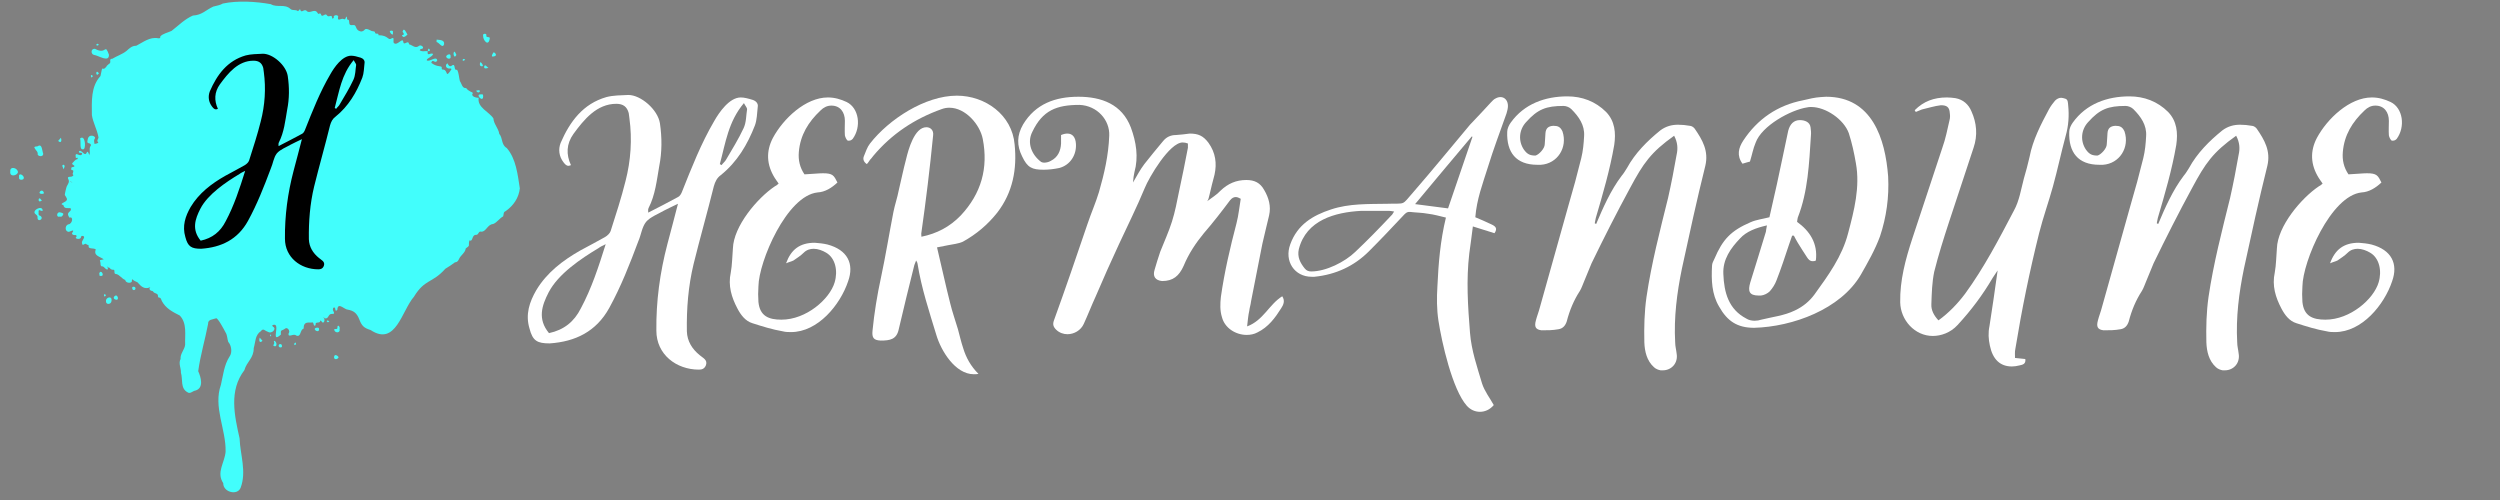
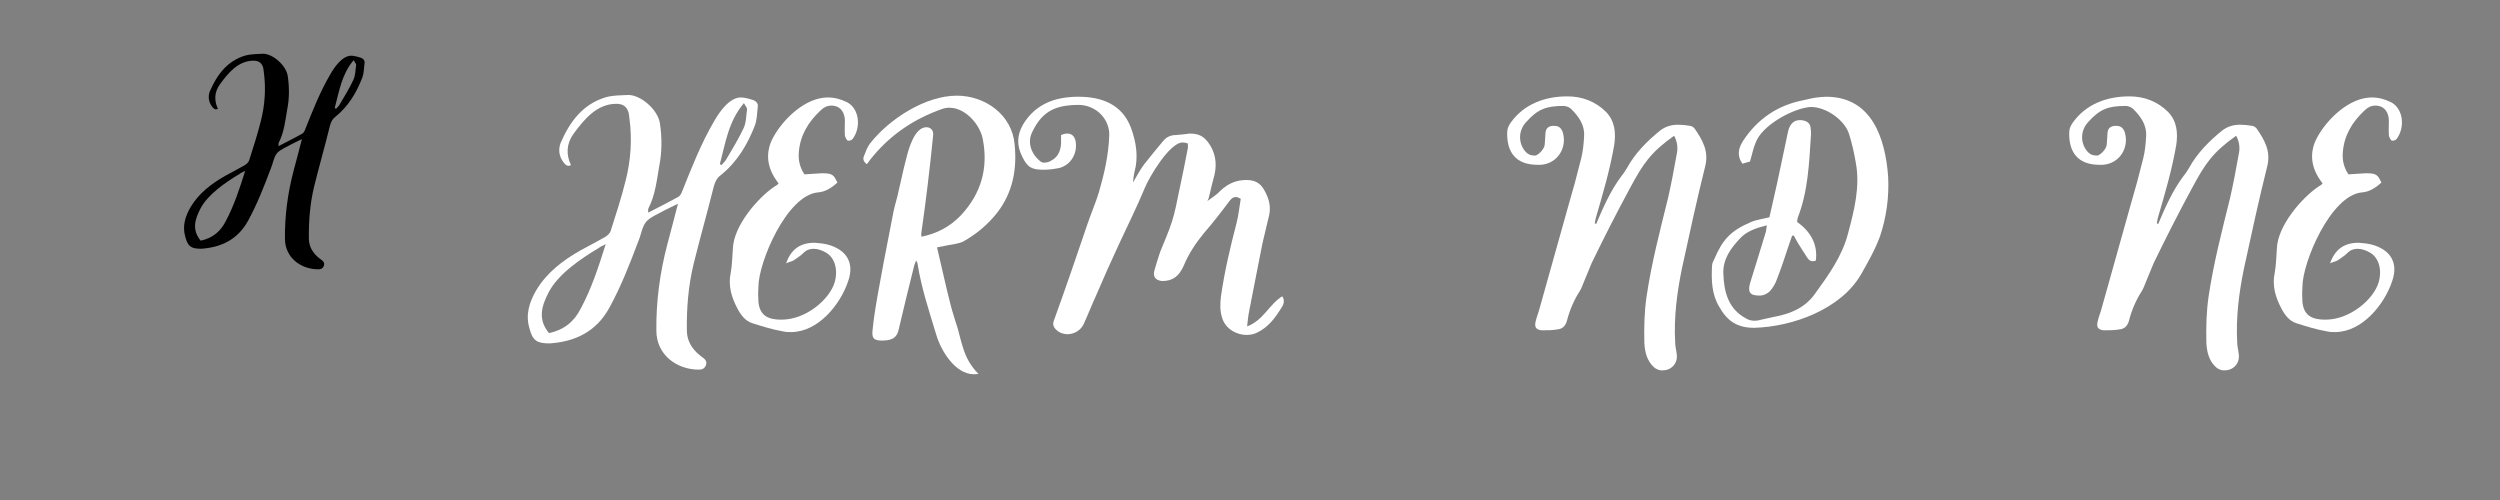
<svg xmlns="http://www.w3.org/2000/svg" width="350" zoomAndPan="magnify" viewBox="0 0 262.5 52.5" height="70" preserveAspectRatio="xMidYMid meet" version="1.0">
  <rect x="0" y="0" width="262.5" height="52.5" fill="#808080" stroke="none" />
  <defs>
    <g />
    <clipPath id="75038996d2">
-       <path d="M 1 0 L 54.582 0 L 54.582 52 L 1 52 Z M 1 0 " clip-rule="nonzero" />
-     </clipPath>
+       </clipPath>
  </defs>
  <g fill="#ffffff" fill-opacity="1">
    <g transform="translate(55.41, 36.17)">
      <g>
        <path d="M 23.633 -25.68 C 23.148 -25.828 22.738 -25.938 22.367 -25.938 C 21.176 -25.938 20.098 -24.375 19.574 -23.445 C 18.199 -21.102 17.195 -18.531 16.188 -16.004 C 16.113 -15.816 15.965 -15.555 15.777 -15.48 C 14.773 -14.922 13.73 -14.402 12.652 -13.844 C 12.652 -14.031 12.617 -14.18 12.691 -14.328 C 13.398 -15.703 13.547 -17.23 13.809 -18.719 C 14.105 -20.207 14.105 -21.695 13.883 -23.223 C 13.656 -24.672 11.871 -26.199 10.57 -26.199 C 9.789 -26.164 8.969 -26.164 8.262 -25.977 C 5.805 -25.27 4.43 -23.41 3.461 -21.176 C 3.199 -20.504 3.273 -19.762 3.758 -19.129 C 3.906 -18.941 4.055 -18.758 4.281 -18.758 C 4.355 -18.758 4.43 -18.793 4.539 -18.832 C 4.02 -19.949 4.055 -21.062 4.801 -22.105 C 5.918 -23.633 7.258 -25.27 9.305 -25.27 C 10.012 -25.27 10.422 -24.973 10.605 -24.301 C 10.645 -24.117 10.645 -23.93 10.68 -23.742 C 10.977 -21.547 10.828 -19.316 10.27 -17.156 C 9.824 -15.371 9.266 -13.656 8.707 -11.91 C 8.633 -11.684 8.375 -11.426 8.113 -11.277 C 7.258 -10.793 6.402 -10.348 5.508 -9.863 C 3.684 -8.82 2.008 -7.555 0.895 -5.695 C 0.188 -4.465 -0.262 -3.164 0.188 -1.676 C 0.52 -0.371 1.004 -0.113 2.309 -0.113 C 4.988 -0.297 7.184 -1.34 8.559 -3.832 C 9.789 -6.066 10.719 -8.449 11.609 -10.828 C 11.91 -11.5 11.984 -12.316 12.43 -12.875 C 12.875 -13.398 13.695 -13.695 14.328 -14.066 C 14.738 -14.289 15.184 -14.477 15.777 -14.773 C 15.371 -13.25 15.035 -11.871 14.664 -10.531 C 13.883 -7.555 13.473 -4.539 13.508 -1.453 C 13.508 1.043 15.594 2.641 17.977 2.641 C 18.273 2.641 18.57 2.566 18.719 2.16 C 18.906 1.602 18.383 1.414 18.051 1.117 C 17.27 0.484 16.746 -0.336 16.711 -1.379 C 16.672 -3.758 16.859 -6.141 17.418 -8.449 C 18.086 -11.164 18.867 -13.883 19.539 -16.598 C 19.688 -17.117 19.871 -17.492 20.281 -17.789 C 21.992 -19.164 23.074 -20.988 23.855 -23 C 24.078 -23.594 24.078 -24.301 24.152 -24.934 C 24.227 -25.305 23.965 -25.566 23.633 -25.68 Z M 2.234 -1.191 C 1.004 -2.68 1.488 -4.094 2.195 -5.469 C 3.199 -7.406 5.582 -9.008 7.441 -10.121 C 7.629 -10.27 7.891 -10.383 8.188 -10.531 C 7.441 -8.148 6.699 -5.879 5.582 -3.797 C 4.875 -2.383 3.797 -1.527 2.234 -1.191 Z M 22.664 -22.703 C 22.145 -21.586 21.473 -20.504 20.84 -19.426 C 20.73 -19.203 20.504 -19.055 20.355 -18.832 C 20.281 -18.867 20.246 -18.906 20.172 -18.941 C 20.766 -21.137 21.062 -23.41 22.703 -25.344 C 22.852 -25.047 23.035 -24.859 23.035 -24.711 C 22.926 -24.039 22.961 -23.332 22.664 -22.703 Z M 22.664 -22.703 " />
      </g>
    </g>
  </g>
  <g fill="#ffffff" fill-opacity="1">
    <g transform="translate(76.619, 36.17)">
      <g>
        <path d="M 12.094 -21.957 C 12.133 -21.77 12.242 -21.512 12.395 -21.398 C 12.617 -21.398 12.727 -21.398 12.914 -21.586 C 13.844 -22.852 13.582 -24.824 12.281 -25.457 C 11.648 -25.754 11.016 -25.938 10.309 -25.938 C 7.965 -25.938 5.621 -23.707 4.539 -21.695 C 3.797 -20.281 3.871 -18.867 4.727 -17.492 C 4.84 -17.305 4.988 -17.117 5.137 -16.895 C 4.988 -16.746 4.875 -16.672 4.727 -16.598 C 2.902 -15.371 0.41 -12.43 0.336 -10.086 C 0.262 -9.23 0.262 -8.375 0.113 -7.555 C -0.188 -6.176 0.188 -4.949 0.82 -3.758 C 1.152 -3.125 1.637 -2.457 2.383 -2.234 C 3.422 -1.898 4.504 -1.562 5.582 -1.379 C 5.879 -1.301 6.176 -1.301 6.438 -1.301 C 9.266 -1.301 11.609 -4.168 12.43 -6.625 C 13.102 -8.484 12.355 -9.938 10.27 -10.496 C 9.824 -10.605 9.379 -10.645 8.93 -10.68 C 7.367 -10.68 6.438 -9.973 5.918 -8.523 C 6.254 -8.672 6.477 -8.707 6.699 -8.82 C 7.07 -9.082 7.441 -9.305 7.777 -9.641 C 8.074 -9.938 8.449 -10.047 8.82 -10.047 C 9.266 -10.047 9.75 -9.863 10.121 -9.641 C 11.09 -9.082 11.387 -7.742 11.016 -6.512 C 10.496 -4.762 8.039 -2.605 5.434 -2.605 C 4.094 -2.605 3.164 -2.977 3.016 -4.465 C 2.977 -5.023 2.977 -5.547 3.016 -6.102 C 3.051 -8.707 5.992 -15.629 9.23 -15.965 C 10.012 -16.004 10.719 -16.449 11.312 -17.008 C 10.941 -17.75 10.828 -17.977 9.789 -17.977 C 9.34 -17.977 8.707 -17.902 7.852 -17.863 C 7.367 -18.57 7.184 -19.352 7.258 -20.207 C 7.406 -21.992 8.262 -23.371 9.527 -24.562 C 9.863 -24.898 10.234 -25.082 10.68 -25.082 C 11.609 -25.082 12.094 -24.375 12.094 -23.484 C 12.094 -22.961 12.059 -22.477 12.094 -21.957 Z M 12.094 -21.957 " />
      </g>
    </g>
  </g>
  <g fill="#ffffff" fill-opacity="1">
    <g transform="translate(90.646, 36.17)">
      <g>
-         <path d="M 9.824 -26.125 C 6.477 -26.125 2.68 -23.633 0.707 -21.102 C 0.41 -20.73 0.262 -20.246 0.074 -19.797 C -0.074 -19.465 0.039 -19.164 0.371 -18.941 C 0.52 -19.09 0.594 -19.238 0.707 -19.391 C 0.82 -19.5 0.93 -19.648 1.043 -19.797 C 2.977 -22.105 5.395 -23.707 8.223 -24.711 C 8.523 -24.824 8.781 -24.859 9.043 -24.859 C 10.719 -24.859 12.242 -23.109 12.543 -21.586 C 13.137 -18.531 12.395 -15.855 10.234 -13.547 C 9.082 -12.355 7.742 -11.648 6.102 -11.312 C 6.102 -11.5 6.066 -11.648 6.102 -11.762 C 6.586 -15.148 6.996 -18.531 7.332 -21.957 C 7.406 -22.516 7.035 -22.812 6.625 -22.812 C 5.359 -22.812 4.727 -20.43 4.504 -19.5 C 4.207 -18.383 3.98 -17.27 3.723 -16.188 C 3.574 -15.406 3.312 -14.664 3.164 -13.918 C 2.715 -11.609 2.344 -9.305 1.859 -7.035 C 1.453 -5.172 1.152 -3.312 0.969 -1.453 C 0.895 -0.707 1.078 -0.445 1.824 -0.41 C 2.793 -0.41 3.5 -0.52 3.723 -1.602 C 4.242 -3.832 4.801 -6.102 5.359 -8.336 C 5.395 -8.449 5.469 -8.598 5.547 -8.82 C 5.656 -8.633 5.695 -8.559 5.695 -8.484 C 6.102 -5.918 6.922 -3.461 7.668 -1.004 C 8.148 0.633 9.641 3.125 11.609 3.125 C 11.762 3.125 11.91 3.125 12.094 3.09 C 11.277 2.27 10.793 1.379 10.496 0.41 C 10.27 -0.262 10.121 -0.93 9.938 -1.602 C 9.676 -2.492 9.34 -3.422 9.117 -4.355 C 8.633 -6.254 8.223 -8.188 7.742 -10.195 C 8.113 -10.27 8.484 -10.348 8.895 -10.422 C 9.414 -10.531 9.973 -10.57 10.457 -10.793 C 11.871 -11.574 13.062 -12.578 14.066 -13.844 C 15.703 -15.965 16.152 -18.422 15.891 -20.988 C 15.629 -24.117 12.801 -26.125 9.824 -26.125 Z M 9.824 -26.125 " />
+         <path d="M 9.824 -26.125 C 6.477 -26.125 2.68 -23.633 0.707 -21.102 C 0.41 -20.73 0.262 -20.246 0.074 -19.797 C -0.074 -19.465 0.039 -19.164 0.371 -18.941 C 0.52 -19.09 0.594 -19.238 0.707 -19.391 C 0.82 -19.5 0.93 -19.648 1.043 -19.797 C 2.977 -22.105 5.395 -23.707 8.223 -24.711 C 8.523 -24.824 8.781 -24.859 9.043 -24.859 C 10.719 -24.859 12.242 -23.109 12.543 -21.586 C 13.137 -18.531 12.395 -15.855 10.234 -13.547 C 9.082 -12.355 7.742 -11.648 6.102 -11.312 C 6.102 -11.5 6.066 -11.648 6.102 -11.762 C 6.586 -15.148 6.996 -18.531 7.332 -21.957 C 7.406 -22.516 7.035 -22.812 6.625 -22.812 C 5.359 -22.812 4.727 -20.43 4.504 -19.5 C 4.207 -18.383 3.98 -17.27 3.723 -16.188 C 3.574 -15.406 3.312 -14.664 3.164 -13.918 C 1.453 -5.172 1.152 -3.312 0.969 -1.453 C 0.895 -0.707 1.078 -0.445 1.824 -0.41 C 2.793 -0.41 3.5 -0.52 3.723 -1.602 C 4.242 -3.832 4.801 -6.102 5.359 -8.336 C 5.395 -8.449 5.469 -8.598 5.547 -8.82 C 5.656 -8.633 5.695 -8.559 5.695 -8.484 C 6.102 -5.918 6.922 -3.461 7.668 -1.004 C 8.148 0.633 9.641 3.125 11.609 3.125 C 11.762 3.125 11.91 3.125 12.094 3.09 C 11.277 2.27 10.793 1.379 10.496 0.41 C 10.27 -0.262 10.121 -0.93 9.938 -1.602 C 9.676 -2.492 9.34 -3.422 9.117 -4.355 C 8.633 -6.254 8.223 -8.188 7.742 -10.195 C 8.113 -10.27 8.484 -10.348 8.895 -10.422 C 9.414 -10.531 9.973 -10.57 10.457 -10.793 C 11.871 -11.574 13.062 -12.578 14.066 -13.844 C 15.703 -15.965 16.152 -18.422 15.891 -20.988 C 15.629 -24.117 12.801 -26.125 9.824 -26.125 Z M 9.824 -26.125 " />
      </g>
    </g>
  </g>
  <g fill="#ffffff" fill-opacity="1">
    <g transform="translate(106.907, 36.17)">
      <g>
        <path d="M 24.039 -1.898 C 24.117 -2.531 24.152 -3.051 24.266 -3.535 C 24.301 -3.871 24.414 -4.168 24.449 -4.504 C 24.859 -6.512 25.23 -8.559 25.641 -10.57 C 25.863 -11.574 26.125 -12.578 26.348 -13.547 C 26.57 -14.516 26.312 -15.406 25.828 -16.227 C 25.418 -16.969 24.824 -17.27 23.965 -17.27 C 22.887 -17.27 22.031 -16.895 21.25 -16.152 C 20.84 -15.703 20.32 -15.406 19.836 -15.035 C 19.984 -15.184 20.023 -15.445 20.098 -15.742 C 20.246 -16.41 20.43 -17.117 20.617 -17.824 C 20.879 -19.016 20.73 -20.133 19.984 -21.176 C 19.426 -21.918 18.906 -22.145 18.012 -22.145 C 17.527 -22.07 17.043 -22.031 16.562 -21.992 C 16.004 -21.992 15.555 -21.77 15.223 -21.363 C 14.551 -20.543 13.883 -19.762 13.25 -18.941 C 12.801 -18.348 12.469 -17.715 12.059 -17.008 C 12.094 -17.453 12.133 -17.789 12.207 -18.086 C 12.652 -19.688 12.395 -21.25 11.836 -22.777 C 10.902 -25.23 8.746 -26.012 6.328 -26.012 C 3.906 -26.012 1.824 -25.27 0.52 -23.109 C -0.148 -21.957 -0.148 -20.879 0.41 -19.762 C 0.969 -18.57 1.453 -18.348 2.68 -18.348 C 3.238 -18.348 3.797 -18.422 4.316 -18.531 C 5.469 -18.832 6.141 -19.91 6.066 -21.062 C 6.027 -21.77 5.695 -22.145 5.172 -22.145 C 4.988 -22.145 4.762 -22.105 4.504 -21.992 C 4.504 -21.695 4.504 -21.398 4.504 -21.102 C 4.465 -20.32 4.168 -19.648 3.422 -19.277 C 3.238 -19.164 2.977 -19.09 2.715 -19.09 C 2.605 -19.09 2.492 -19.129 2.418 -19.164 C 1.414 -19.91 0.895 -21.176 1.488 -22.328 C 2.566 -24.598 4.055 -25.156 6.438 -25.156 C 8.301 -25.082 9.641 -23.559 9.562 -21.918 C 9.488 -19.871 9.043 -17.938 8.484 -16.004 C 8.148 -14.887 7.668 -13.809 7.293 -12.691 C 6.141 -9.305 4.988 -5.918 3.758 -2.531 C 3.609 -2.121 3.684 -1.859 3.98 -1.562 C 4.316 -1.227 4.762 -1.078 5.172 -1.078 C 5.879 -1.078 6.586 -1.488 6.887 -2.16 C 7.332 -3.125 7.703 -4.094 8.148 -5.062 C 8.93 -6.887 9.75 -8.746 10.605 -10.57 C 11.5 -12.504 12.469 -14.438 13.285 -16.41 C 13.73 -17.527 15.891 -21.211 17.27 -21.211 C 17.453 -21.211 17.641 -21.176 17.824 -21.102 C 17.824 -20.953 17.824 -20.766 17.824 -20.656 C 17.527 -19.129 17.23 -17.602 16.895 -16.078 C 16.672 -14.996 16.484 -13.957 16.152 -12.914 C 15.816 -11.836 15.332 -10.793 14.922 -9.75 C 14.699 -9.117 14.516 -8.484 14.328 -7.852 C 14.105 -7.145 14.402 -6.734 15.109 -6.66 C 16.262 -6.66 16.895 -7.184 17.379 -8.262 C 17.902 -9.527 18.645 -10.645 19.5 -11.684 C 20.469 -12.801 21.363 -13.957 22.254 -15.148 C 22.441 -15.371 22.625 -15.48 22.852 -15.48 C 23 -15.48 23.184 -15.406 23.371 -15.297 C 23.223 -14.438 23.148 -13.582 22.926 -12.727 C 22.254 -10.16 21.66 -7.629 21.285 -4.988 C 21.211 -4.281 21.176 -3.574 21.398 -2.867 C 21.695 -1.711 22.852 -1.004 24.004 -1.004 C 24.375 -1.004 24.785 -1.078 25.121 -1.266 C 26.273 -1.824 26.98 -2.793 27.613 -3.797 C 27.836 -4.133 28.059 -4.578 27.727 -5.062 C 26.348 -4.207 25.754 -2.531 24.039 -1.898 Z M 24.039 -1.898 " />
      </g>
    </g>
  </g>
  <g fill="#ffffff" fill-opacity="1">
    <g transform="translate(135.26, 36.17)">
      <g>
-         <path d="M 21.324 -12.617 C 20.766 -12.875 20.207 -13.137 19.648 -13.359 C 19.797 -15.258 20.43 -16.895 20.953 -18.57 C 21.547 -20.504 22.254 -22.367 22.926 -24.266 C 23 -24.523 23.074 -24.785 23.074 -25.047 C 23.074 -25.605 22.738 -25.977 22.293 -25.977 C 22.145 -25.977 21.957 -25.938 21.77 -25.828 C 21.586 -25.754 21.438 -25.566 21.285 -25.418 C 20.953 -25.082 20.656 -24.711 20.32 -24.375 C 19.91 -23.93 19.5 -23.52 19.09 -23.074 C 17.117 -20.73 15.184 -18.348 13.176 -16.039 C 11.836 -14.516 12.43 -14.848 10.383 -14.773 C 8.41 -14.738 6.402 -14.812 4.504 -14.18 C 2.566 -13.547 0.969 -12.578 0.223 -10.531 C -0.445 -8.746 0.668 -7.109 2.457 -7.109 C 2.566 -7.109 2.641 -7.109 2.754 -7.109 C 4.988 -7.332 6.922 -8.223 8.484 -9.789 C 9.715 -11.016 10.867 -12.242 12.059 -13.508 C 12.242 -13.695 12.43 -13.957 12.801 -13.918 C 13.398 -13.844 14.066 -13.844 14.664 -13.73 C 15.297 -13.656 15.93 -13.473 16.562 -13.324 C 15.965 -10.867 15.777 -8.484 15.668 -6.102 C 15.594 -4.914 15.594 -3.684 15.777 -2.492 C 16.113 -0.297 17.23 4.727 18.758 6.438 C 19.129 6.848 19.613 7.07 20.133 7.07 C 20.656 7.07 21.176 6.848 21.586 6.363 C 21.176 5.621 20.617 4.914 20.355 4.094 C 19.836 2.344 19.238 0.633 19.09 -1.227 C 18.867 -4.02 18.684 -6.773 19.016 -9.562 C 19.129 -10.457 19.277 -11.387 19.391 -12.395 C 20.207 -12.133 20.914 -11.91 21.66 -11.684 C 22.031 -12.207 21.734 -12.43 21.324 -12.617 Z M 10.828 -13.547 C 9.602 -12.242 8.336 -10.941 7.035 -9.715 C 5.953 -8.672 3.98 -7.668 2.418 -7.668 C 2.16 -7.668 1.934 -7.742 1.75 -7.965 C 1.266 -8.559 0.93 -9.191 1.117 -10.012 C 1.898 -13.062 4.914 -13.883 7.668 -14.031 C 8.633 -14.031 9.641 -14.031 10.605 -14.031 C 10.754 -14.031 10.902 -13.992 11.129 -13.957 C 10.977 -13.77 10.941 -13.621 10.828 -13.547 Z M 13.324 -14.738 C 15.332 -17.156 17.305 -19.5 19.277 -21.844 C 19.316 -21.809 19.316 -21.809 19.352 -21.809 C 18.496 -19.316 17.641 -16.82 16.785 -14.289 C 15.629 -14.438 14.516 -14.59 13.324 -14.738 Z M 13.324 -14.738 " />
-       </g>
+         </g>
    </g>
  </g>
  <g fill="#ffffff" fill-opacity="1">
    <g transform="translate(158.218, 36.17)">
      <g>
        <path d="M 20.84 -18.758 C 21.211 -20.32 20.543 -21.473 19.723 -22.664 C 19.613 -22.812 19.391 -22.961 19.203 -22.961 C 18.793 -23.035 18.383 -23.074 17.977 -23.074 C 17.344 -23.074 16.711 -22.926 16.113 -22.477 C 14.738 -21.363 13.473 -20.098 12.617 -18.531 C 12.43 -18.234 12.281 -17.977 12.059 -17.715 C 10.902 -16.188 10.121 -14.402 9.379 -12.652 C 9.34 -12.691 9.266 -12.691 9.23 -12.727 C 9.266 -12.914 9.305 -13.102 9.34 -13.285 C 10.086 -15.816 10.828 -18.348 11.277 -20.953 C 11.461 -22.219 11.352 -23.445 10.422 -24.414 C 9.305 -25.531 7.891 -26.051 6.363 -26.051 C 4.02 -26.051 1.824 -25.27 0.41 -23.297 C 0.223 -23.035 0.039 -22.664 0.039 -22.328 C -0.039 -20.172 0.969 -18.867 3.199 -18.867 C 3.312 -18.867 3.461 -18.867 3.574 -18.867 C 5.32 -18.98 6.402 -20.691 5.844 -22.367 C 5.621 -22.852 5.359 -22.961 4.875 -22.961 C 4.355 -22.926 4.094 -22.703 4.055 -22.18 C 4.02 -21.809 4.02 -21.398 3.98 -21.027 C 3.98 -20.578 3.387 -19.949 3.016 -19.836 C 2.457 -19.836 2.16 -19.949 1.785 -20.469 C 1.191 -21.363 1.266 -22.516 2.008 -23.332 C 3.238 -24.711 4.133 -25.047 5.953 -25.047 C 6.254 -25.047 6.586 -24.898 6.773 -24.711 C 7.555 -23.93 8.188 -23.035 8.113 -21.883 C 8.074 -21.102 8 -20.32 7.816 -19.574 C 7.406 -17.902 6.961 -16.262 6.477 -14.625 C 5.469 -11.055 4.465 -7.48 3.461 -3.871 C 3.348 -3.422 3.164 -2.977 3.051 -2.531 C 2.867 -1.859 3.016 -1.562 3.648 -1.488 C 4.281 -1.488 4.801 -1.488 5.434 -1.602 C 5.879 -1.676 6.141 -1.973 6.289 -2.418 C 6.586 -3.574 7.035 -4.652 7.668 -5.621 C 7.852 -5.918 7.965 -6.289 8.113 -6.625 C 8.375 -7.258 8.633 -7.891 8.895 -8.523 C 10.195 -11.203 11.535 -13.844 12.949 -16.449 C 14.328 -19.016 15.109 -20.172 17.566 -21.918 C 17.938 -21.211 17.977 -20.578 17.824 -19.91 C 17.566 -18.422 17.27 -16.895 16.934 -15.406 C 16.078 -11.945 15.184 -8.523 14.664 -4.988 C 14.438 -3.387 14.402 -1.824 14.438 -0.223 C 14.477 0.746 14.699 1.711 15.445 2.383 C 15.629 2.566 15.93 2.68 16.152 2.715 C 16.227 2.715 16.301 2.715 16.375 2.715 C 17.305 2.715 18.012 1.934 17.824 0.93 C 17.789 0.559 17.676 0.188 17.676 -0.223 C 17.527 -2.828 17.863 -5.434 18.383 -7.965 C 19.164 -11.574 19.949 -15.184 20.84 -18.758 Z M 20.84 -18.758 " />
      </g>
    </g>
  </g>
  <g fill="#ffffff" fill-opacity="1">
    <g transform="translate(179.724, 36.17)">
      <g>
        <path d="M 12.02 -26.012 C 11.836 -26.012 11.648 -25.977 11.461 -25.977 C 10.828 -25.938 10.234 -25.789 9.602 -25.641 C 6.922 -25.121 4.801 -23.668 3.312 -21.398 C 2.828 -20.656 2.605 -19.836 3.238 -18.98 C 3.574 -19.09 3.871 -19.164 4.02 -19.203 C 4.242 -19.91 4.355 -20.578 4.613 -21.176 C 5.246 -22.961 8.301 -24.637 10.047 -24.898 C 10.16 -24.934 10.309 -24.934 10.457 -24.934 C 11.984 -24.934 13.883 -23.633 14.402 -22.18 C 14.738 -21.137 14.961 -20.098 15.148 -19.016 C 15.594 -16.523 14.961 -14.066 14.328 -11.684 C 13.695 -9.23 12.242 -7.258 10.793 -5.246 C 10.27 -4.539 9.602 -3.98 8.746 -3.574 C 7.594 -3.016 6.402 -2.902 5.211 -2.605 C 4.988 -2.531 4.762 -2.492 4.504 -2.492 C 4.207 -2.492 3.871 -2.566 3.648 -2.715 C 1.785 -3.684 1.301 -5.434 1.227 -7.406 C 1.152 -8.93 2.008 -10.121 2.977 -11.129 C 3.648 -11.871 4.652 -12.242 5.805 -12.504 C 5.73 -12.168 5.73 -12.02 5.695 -11.836 C 5.137 -10.047 4.613 -8.262 4.055 -6.512 C 3.797 -5.621 3.906 -5.137 4.949 -5.137 C 5.023 -5.137 5.098 -5.137 5.172 -5.137 C 5.508 -5.172 5.879 -5.359 6.102 -5.582 C 6.402 -5.918 6.66 -6.328 6.809 -6.734 C 7.293 -7.965 7.703 -9.23 8.113 -10.457 C 8.223 -10.793 8.336 -11.09 8.449 -11.426 C 8.523 -11.426 8.598 -11.426 8.633 -11.426 C 8.781 -11.164 8.895 -10.902 9.043 -10.68 C 9.379 -10.16 9.676 -9.641 10.012 -9.156 C 10.16 -8.93 10.309 -8.746 10.605 -8.746 C 10.719 -8.746 10.828 -8.746 10.941 -8.82 C 11.164 -10.605 10.309 -11.91 8.969 -12.875 C 9.008 -13.102 9.008 -13.211 9.043 -13.324 C 10.121 -16.078 10.234 -19.016 10.422 -21.918 C 10.457 -22.219 10.422 -22.516 10.383 -22.812 C 10.309 -23.371 9.75 -23.559 9.266 -23.559 C 8.633 -23.559 8.223 -23.148 8.039 -22.441 C 7.629 -20.543 7.258 -18.684 6.848 -16.82 C 6.586 -15.629 6.328 -14.477 6.066 -13.359 C 5.359 -13.176 4.688 -13.102 4.094 -12.84 C 2.008 -11.945 1.152 -11.016 0.297 -9.008 C 0.188 -8.781 0.039 -8.523 0.039 -8.262 C -0.039 -6.773 0 -5.285 0.781 -3.98 C 1.637 -2.457 2.68 -1.75 4.465 -1.75 C 8.484 -1.859 13.547 -3.684 15.668 -7.332 C 16.41 -8.633 17.156 -9.938 17.676 -11.352 C 18.348 -13.359 18.645 -15.48 18.531 -17.641 C 18.234 -21.586 16.859 -26.012 12.02 -26.012 Z M 12.02 -26.012 " />
      </g>
    </g>
  </g>
  <g fill="#ffffff" fill-opacity="1">
    <g transform="translate(199.482, 36.17)">
      <g>
-         <path d="M 14.625 -11.684 C 15.035 -13.324 15.629 -14.961 16.078 -16.598 C 16.562 -18.348 16.934 -20.133 17.418 -21.918 C 17.715 -22.961 17.789 -24.039 17.676 -25.121 C 17.641 -25.418 17.676 -25.754 17.305 -25.828 C 17.195 -25.863 17.043 -25.902 16.934 -25.902 C 16.711 -25.902 16.484 -25.789 16.301 -25.605 C 16.078 -25.344 15.855 -25.047 15.668 -24.711 C 14.812 -23.109 13.957 -21.473 13.621 -19.688 C 13.434 -18.906 13.25 -18.16 13.023 -17.418 C 12.727 -16.301 12.543 -15.07 11.984 -14.066 C 10.422 -11.09 8.855 -8.074 6.848 -5.32 C 6.066 -4.281 5.137 -3.312 4.055 -2.531 C 3.574 -3.051 3.273 -3.609 3.312 -4.242 C 3.348 -5.395 3.387 -6.551 3.609 -7.629 C 4.055 -9.414 4.613 -11.164 5.172 -12.875 C 6.027 -15.48 6.887 -18.086 7.742 -20.656 C 8.188 -21.957 8.074 -23.258 7.516 -24.488 C 7.219 -25.195 6.66 -25.715 5.844 -25.863 C 5.547 -25.902 5.246 -25.938 4.949 -25.938 C 3.574 -25.938 2.492 -25.531 1.562 -24.598 C 1.602 -24.523 1.637 -24.488 1.676 -24.414 C 1.898 -24.488 2.086 -24.598 2.309 -24.672 C 2.977 -24.824 3.648 -25.047 4.316 -25.121 C 4.914 -25.121 5.211 -24.934 5.246 -24.301 C 5.285 -24.039 5.285 -23.781 5.211 -23.52 C 4.988 -22.551 4.801 -21.586 4.465 -20.656 C 3.422 -17.453 2.344 -14.289 1.301 -11.09 C 0.594 -8.93 0 -6.734 0.039 -4.43 C 0.074 -2.566 1.562 -0.895 3.461 -0.895 C 4.316 -0.895 5.32 -1.227 6.066 -2.047 C 7.48 -3.574 8.707 -5.211 9.75 -6.996 C 9.898 -7.219 10.047 -7.441 10.27 -7.777 C 9.973 -5.695 9.715 -3.797 9.414 -1.934 C 9.266 -1.227 9.305 -0.559 9.453 0.113 C 9.75 1.562 10.531 2.309 11.762 2.309 C 12.02 2.309 12.281 2.27 12.578 2.195 C 12.914 2.121 13.25 2.047 13.176 1.527 C 12.84 1.488 12.543 1.453 12.094 1.414 C 12.094 1.078 12.059 0.781 12.133 0.445 C 12.801 -3.648 13.621 -7.668 14.625 -11.684 Z M 14.625 -11.684 " />
-       </g>
+         </g>
    </g>
  </g>
  <g fill="#ffffff" fill-opacity="1">
    <g transform="translate(217.231, 36.17)">
      <g>
        <path d="M 20.84 -18.758 C 21.211 -20.32 20.543 -21.473 19.723 -22.664 C 19.613 -22.812 19.391 -22.961 19.203 -22.961 C 18.793 -23.035 18.383 -23.074 17.977 -23.074 C 17.344 -23.074 16.711 -22.926 16.113 -22.477 C 14.738 -21.363 13.473 -20.098 12.617 -18.531 C 12.43 -18.234 12.281 -17.977 12.059 -17.715 C 10.902 -16.188 10.121 -14.402 9.379 -12.652 C 9.34 -12.691 9.266 -12.691 9.23 -12.727 C 9.266 -12.914 9.305 -13.102 9.34 -13.285 C 10.086 -15.816 10.828 -18.348 11.277 -20.953 C 11.461 -22.219 11.352 -23.445 10.422 -24.414 C 9.305 -25.531 7.891 -26.051 6.363 -26.051 C 4.02 -26.051 1.824 -25.27 0.41 -23.297 C 0.223 -23.035 0.039 -22.664 0.039 -22.328 C -0.039 -20.172 0.969 -18.867 3.199 -18.867 C 3.312 -18.867 3.461 -18.867 3.574 -18.867 C 5.32 -18.98 6.402 -20.691 5.844 -22.367 C 5.621 -22.852 5.359 -22.961 4.875 -22.961 C 4.355 -22.926 4.094 -22.703 4.055 -22.18 C 4.02 -21.809 4.02 -21.398 3.98 -21.027 C 3.98 -20.578 3.387 -19.949 3.016 -19.836 C 2.457 -19.836 2.16 -19.949 1.785 -20.469 C 1.191 -21.363 1.266 -22.516 2.008 -23.332 C 3.238 -24.711 4.133 -25.047 5.953 -25.047 C 6.254 -25.047 6.586 -24.898 6.773 -24.711 C 7.555 -23.93 8.188 -23.035 8.113 -21.883 C 8.074 -21.102 8 -20.32 7.816 -19.574 C 7.406 -17.902 6.961 -16.262 6.477 -14.625 C 5.469 -11.055 4.465 -7.48 3.461 -3.871 C 3.348 -3.422 3.164 -2.977 3.051 -2.531 C 2.867 -1.859 3.016 -1.562 3.648 -1.488 C 4.281 -1.488 4.801 -1.488 5.434 -1.602 C 5.879 -1.676 6.141 -1.973 6.289 -2.418 C 6.586 -3.574 7.035 -4.652 7.668 -5.621 C 7.852 -5.918 7.965 -6.289 8.113 -6.625 C 8.375 -7.258 8.633 -7.891 8.895 -8.523 C 10.195 -11.203 11.535 -13.844 12.949 -16.449 C 14.328 -19.016 15.109 -20.172 17.566 -21.918 C 17.938 -21.211 17.977 -20.578 17.824 -19.91 C 17.566 -18.422 17.27 -16.895 16.934 -15.406 C 16.078 -11.945 15.184 -8.523 14.664 -4.988 C 14.438 -3.387 14.402 -1.824 14.438 -0.223 C 14.477 0.746 14.699 1.711 15.445 2.383 C 15.629 2.566 15.93 2.68 16.152 2.715 C 16.227 2.715 16.301 2.715 16.375 2.715 C 17.305 2.715 18.012 1.934 17.824 0.93 C 17.789 0.559 17.676 0.188 17.676 -0.223 C 17.527 -2.828 17.863 -5.434 18.383 -7.965 C 19.164 -11.574 19.949 -15.184 20.84 -18.758 Z M 20.84 -18.758 " />
      </g>
    </g>
  </g>
  <g fill="#ffffff" fill-opacity="1">
    <g transform="translate(238.738, 36.17)">
      <g>
        <path d="M 12.094 -21.957 C 12.133 -21.77 12.242 -21.512 12.395 -21.398 C 12.617 -21.398 12.727 -21.398 12.914 -21.586 C 13.844 -22.852 13.582 -24.824 12.281 -25.457 C 11.648 -25.754 11.016 -25.938 10.309 -25.938 C 7.965 -25.938 5.621 -23.707 4.539 -21.695 C 3.797 -20.281 3.871 -18.867 4.727 -17.492 C 4.84 -17.305 4.988 -17.117 5.137 -16.895 C 4.988 -16.746 4.875 -16.672 4.727 -16.598 C 2.902 -15.371 0.41 -12.43 0.336 -10.086 C 0.262 -9.23 0.262 -8.375 0.113 -7.555 C -0.188 -6.176 0.188 -4.949 0.82 -3.758 C 1.152 -3.125 1.637 -2.457 2.383 -2.234 C 3.422 -1.898 4.504 -1.562 5.582 -1.379 C 5.879 -1.301 6.176 -1.301 6.438 -1.301 C 9.266 -1.301 11.609 -4.168 12.43 -6.625 C 13.102 -8.484 12.355 -9.938 10.27 -10.496 C 9.824 -10.605 9.379 -10.645 8.93 -10.68 C 7.367 -10.68 6.438 -9.973 5.918 -8.523 C 6.254 -8.672 6.477 -8.707 6.699 -8.82 C 7.07 -9.082 7.441 -9.305 7.777 -9.641 C 8.074 -9.938 8.449 -10.047 8.82 -10.047 C 9.266 -10.047 9.75 -9.863 10.121 -9.641 C 11.09 -9.082 11.387 -7.742 11.016 -6.512 C 10.496 -4.762 8.039 -2.605 5.434 -2.605 C 4.094 -2.605 3.164 -2.977 3.016 -4.465 C 2.977 -5.023 2.977 -5.547 3.016 -6.102 C 3.051 -8.707 5.992 -15.629 9.23 -15.965 C 10.012 -16.004 10.719 -16.449 11.312 -17.008 C 10.941 -17.75 10.828 -17.977 9.789 -17.977 C 9.34 -17.977 8.707 -17.902 7.852 -17.863 C 7.367 -18.57 7.184 -19.352 7.258 -20.207 C 7.406 -21.992 8.262 -23.371 9.527 -24.562 C 9.863 -24.898 10.234 -25.082 10.68 -25.082 C 11.609 -25.082 12.094 -24.375 12.094 -23.484 C 12.094 -22.961 12.059 -22.477 12.094 -21.957 Z M 12.094 -21.957 " />
      </g>
    </g>
  </g>
  <g clip-path="url(#75038996d2)">
-     <path fill="#42fefc" d="M 44.91 5.367 C 44.832 6.012 45.191 5.469 45.48 5.668 C 45.359 6.012 44.832 6.09 44.801 6.32 C 45.059 6.586 45.812 5.801 45.914 6.344 C 45.68 6.785 45.445 6.078 45.281 6.598 C 45.98 7.141 46.449 6.809 46.383 7.164 C 46.359 7.297 46.449 7.309 46.562 7.309 C 47.074 7.387 46.719 8.316 47.398 7.285 C 47.387 7.121 47.219 7.219 47.117 7.195 C 46.785 7.141 46.727 6.809 46.984 6.645 C 47.074 6.832 47.219 7.098 47.473 6.863 C 47.887 6.633 47.586 7.453 47.988 7.32 C 48.188 7.641 48.176 8.105 48.289 8.516 C 48.488 8.793 48.531 9.301 48.945 9.246 C 49.047 9.434 49.414 9.645 49.59 9.703 C 49.613 9.711 49.648 9.777 49.648 9.789 C 49.391 10.121 50.027 10.289 50.262 10.266 C 50.082 11.297 51.375 11.738 51.809 12.438 C 51.844 13.035 52.344 13.469 52.422 14.055 C 52.812 14.5 52.609 15.199 53.211 15.543 C 54.191 16.672 54.359 18.344 54.582 19.785 C 54.473 20.773 53.914 21.602 53.078 22.18 C 52.824 22.246 52.902 22.609 52.824 22.723 C 52.434 22.934 52.188 23.363 51.785 23.52 C 51.172 23.562 51.051 24.34 50.539 24.328 C 50.227 24.23 50.281 24.648 50.004 24.66 C 49.492 24.641 49.703 25.426 49.289 25.238 C 49.133 25.824 49.434 25.727 48.902 26.09 C 48.844 26.547 48.398 26.777 48.211 27.164 C 48.121 27.363 48.043 27.531 47.773 27.543 C 47.465 27.766 47.117 28.02 46.762 28.219 C 45.379 29.77 44.602 29.281 43.465 31.156 C 42.184 32.617 41.559 36.406 38.918 34.656 C 38.203 34.434 37.98 34.203 37.727 33.539 C 37.469 32.883 37.156 32.641 36.555 32.52 C 36.199 32.539 35.543 31.73 35.43 32.406 C 35.465 32.539 35.34 32.684 35.219 32.574 C 35.25 32.418 35.105 32.129 34.973 32.375 C 34.84 32.66 35.375 32.996 34.828 32.961 C 34.418 32.961 34.539 33.559 34.059 33.414 C 34.039 33.348 34.039 33.305 33.961 33.348 C 34.203 33.527 34.004 34.148 33.746 33.727 C 33.625 33.594 33.625 33.672 33.602 33.781 C 33.457 33.957 33.059 33.746 33.145 34.137 C 32.812 34.402 33.066 33.715 32.668 33.871 C 32.133 33.836 31.875 33.902 31.887 34.5 C 31.465 34.625 31.641 35.465 31.086 35.223 C 30.852 34.969 30.195 35.531 30.305 35 C 30.527 34.758 30.148 34.27 29.914 34.523 C 29.547 34.777 29.457 34.566 29.492 35.133 C 28.289 36.219 29.637 33.672 28.578 34.156 C 28.609 34.215 28.645 34.312 28.68 34.312 C 29.078 34.523 28.523 35.102 28.145 34.844 C 27.797 34.746 27.652 34.414 27.398 34.766 C 26.762 35.188 26.84 35.91 26.641 36.551 C 26.648 37.625 25.914 37.949 25.66 38.867 C 24.02 41.016 24.621 43.633 25.156 46.027 C 25.215 47.734 25.914 49.527 25.258 51.234 C 24.902 52.066 23.418 51.668 23.441 50.734 C 22.684 49.594 23.598 48.586 23.688 47.422 C 23.742 45.074 22.371 42.734 23.195 40.406 C 23.43 39.41 23.52 38.336 24.109 37.426 C 24.41 37.016 24.301 36.262 23.965 35.898 C 23.855 35.586 23.875 35.188 23.676 34.891 C 23.574 34.691 22.828 33.27 22.672 33.426 C 22.328 33.559 21.824 33.516 21.848 34.016 C 21.535 35.664 21.035 37.316 20.812 38.977 C 21.09 39.578 21.438 40.742 20.523 41.008 C 20.242 41.039 19.988 41.383 19.719 41.207 C 18.906 40.785 19.219 39.855 18.996 39.133 C 19.027 38.668 18.707 38.16 18.961 37.691 C 18.906 37.129 19.387 36.73 19.441 36.188 C 19.398 35.156 19.664 33.949 18.875 33.129 C 18.125 32.75 17.414 32.387 17 31.621 C 16.922 31.477 16.922 31.234 16.656 31.242 C 16.633 31.242 16.59 31.164 16.59 31.121 C 16.613 30.723 16.199 30.891 16.055 30.578 C 15.832 30.512 15.652 30.5 15.711 30.18 C 15.719 30.145 15.699 30.168 15.676 30.18 C 15.699 30.203 15.711 30.215 15.73 30.234 C 15.766 30.203 15.82 30.113 15.711 30.18 C 15.207 30.391 14.84 30.102 14.551 29.77 C 14.418 29.547 14.172 29.582 13.992 29.402 C 13.871 29.27 13.848 29.348 13.848 29.469 C 13.902 29.805 13.168 29.746 13.156 29.402 C 12.777 29.262 12.566 28.852 12.199 28.773 C 11.91 28.785 12.086 28.43 11.965 28.328 C 11.496 28.352 11.598 28.039 11.34 28.086 C 11.32 28.02 11.32 27.973 11.242 28.02 C 11.34 28.074 11.332 28.184 11.309 28.297 C 11.008 28.316 10.973 27.93 10.66 27.965 C 10.641 27.965 10.574 27.875 10.562 27.82 C 10.562 27.164 10.25 27.398 10.895 27.23 C 10.473 26.922 9.793 26.855 10.059 26.191 C 9.859 26.012 9.281 26.18 9.301 25.859 C 9.348 25.668 9.156 25.734 9.102 25.668 C 8.934 25.414 8.668 25.957 8.613 25.547 C 8.523 25.27 8.945 25.016 8.801 24.816 C 8.711 24.773 8.535 24.695 8.5 24.918 C 8.465 25.137 8.043 25.125 7.941 24.973 C 8.121 24.793 8.055 24.641 7.785 24.684 C 7.598 24.66 7.496 24.539 7.609 24.406 C 7.887 24.02 7.363 24.305 7.254 24.34 C 6.797 24.371 6.785 23.664 7.176 23.555 C 7.621 23.52 7.73 22.676 7.297 22.855 C 6.816 22.191 7.621 22.289 7.41 21.859 C 7.117 21.824 6.73 21.969 6.652 21.523 C 6.184 21.449 6.762 21.238 6.863 21.16 C 7.195 20.938 6.953 20.738 6.805 20.473 C 6.785 20.418 6.973 19.609 7.02 19.543 C 7.164 19.285 7.34 19.074 7.152 18.777 C 7.051 18.5 7.352 18.59 7.52 18.543 C 7.598 18.488 7.809 18.457 7.621 18.277 C 7.875 17.559 7.41 18.125 7.484 17.648 C 7.52 17.457 7.832 17.613 7.809 17.414 C 7.754 17.324 7.441 17.238 7.641 17.082 C 7.797 16.949 7.887 16.75 8.121 16.715 C 8.145 16.715 8.156 16.617 8.164 16.57 C 8.098 16.57 8.031 16.57 7.965 16.594 C 7.809 15.719 8.367 16.582 8.621 16.184 C 8.656 15.918 8.234 16.172 8.289 15.895 C 8.543 15.617 8.844 16.438 9.07 16.086 C 9.215 15.73 9.301 16.094 9.371 16.273 C 9.535 15.961 9.293 15.617 9.523 15.309 C 9.613 15.188 9.457 15.066 9.379 15.055 C 9.047 15.008 9.203 14.766 9.215 14.621 C 9.324 13.957 10.215 14.32 9.926 14.59 C 9.836 14.73 9.895 14.953 9.926 15.121 C 10.059 15.066 10.25 15.086 10.328 14.953 C 10.051 14.754 10.418 14.543 10.328 14.367 C 10.184 13.57 9.77 12.883 9.648 12.094 C 9.637 10.676 9.523 9.09 10.551 7.984 C 10.816 6.578 10.672 7.617 11.164 7.008 C 11.184 6.898 11.34 6.82 11.43 6.719 C 11.785 6.566 11.34 6.168 11.797 6.168 C 12.242 5.891 12.824 5.711 13.281 5.348 C 13.57 5.09 13.859 4.793 14.305 4.805 C 15.031 4.438 15.719 3.852 16.602 4.016 C 16.758 4.039 16.855 4.016 16.836 3.816 C 17.102 3.527 17.648 3.418 18.016 3.242 C 18.75 2.676 19.387 2.012 20.254 1.633 C 21.203 1.59 21.613 1.047 22.395 0.691 C 22.738 0.594 23.086 0.559 23.398 0.371 C 24.988 0.039 26.863 0.16 28.434 0.438 C 29.09 0.836 29.902 0.371 30.504 0.945 C 30.719 1.145 31.051 0.969 31.273 1.168 C 31.328 1.211 31.52 0.848 31.52 1.004 C 31.664 1.48 31.941 0.836 32.223 1.168 C 32.523 1.469 33.012 0.879 33.312 1.312 C 33.402 1.457 33.438 1.512 33.582 1.402 C 33.59 1.391 33.691 1.445 33.691 1.48 C 33.816 1.965 34.148 1.258 34.34 1.633 C 34.57 1.898 34.871 1.379 34.883 1.957 C 34.941 1.934 35.051 1.898 35.051 1.879 C 34.93 1.488 35.629 1.535 35.496 1.812 C 35.418 2.332 35.875 1.832 36.109 2.012 C 36.309 2.09 36.266 1.824 36.387 1.734 C 36.488 1.879 36.355 2.09 36.621 2.09 C 36.723 2.375 36.555 2.699 37.035 2.633 C 37.547 2.555 37.191 3.184 37.926 3.309 C 38.438 3.262 38.137 2.797 38.93 3.207 C 39.074 3.328 39.363 3.23 39.375 3.406 C 39.398 3.672 39.809 3.387 39.73 3.695 C 40.832 3.695 40.711 4.316 41.125 4.027 C 41.504 3.816 41.18 4.473 41.402 4.547 C 41.746 4.805 42.293 3.859 42.348 4.414 C 42.418 4.848 42.883 4.105 42.949 4.648 C 43.32 4.738 43.598 5.137 44 4.812 C 44.188 4.648 44.645 5.004 44.301 5.137 C 44.176 5.102 44.133 5.191 44.066 5.27 C 44.309 5.469 44.645 5.336 44.91 5.367 Z M 7.43 19.109 C 7.453 19.109 7.465 19.109 7.484 19.109 C 7.465 19.043 7.465 19 7.387 19.043 C 7.41 19.066 7.418 19.086 7.598 19.176 C 7.574 19.152 7.562 19.133 7.543 19.109 C 7.52 19.133 7.508 19.145 7.484 19.164 C 7.543 19.219 7.633 19.23 7.43 19.109 Z M 9.871 5.766 C 10.328 5.812 11.465 6.621 11.441 5.746 C 10.973 4.461 11.219 5.812 9.973 5.125 C 9.516 5.082 9.516 5.691 9.871 5.766 Z M 3.941 15.363 C 3.633 15.398 3.496 15.398 3.719 15.684 C 3.832 15.852 4 15.961 3.953 16.207 C 3.977 16.406 4.512 16.527 4.543 16.16 C 4.41 15.84 4.445 15.02 3.941 15.363 Z M 4.477 22.145 C 4.512 21.48 3.352 22.047 3.676 22.434 C 3.789 22.543 3.965 22.621 3.941 22.832 C 3.91 23.398 4.691 22.988 4.242 22.668 C 4.043 22.621 4.031 22.5 4.055 22.355 C 4.012 21.824 4.223 22.191 4.477 22.145 Z M 1.883 18.066 C 1.859 17.625 1.023 17.391 1.078 18.012 C 0.992 18.645 1.848 18.445 1.883 18.066 Z M 8.824 15.652 C 9.047 15.32 8.891 14.113 8.41 14.543 C 8.535 14.941 8.277 15.863 8.824 15.652 Z M 51.074 3.672 C 51.062 3.461 50.641 3.539 50.727 3.738 C 50.695 4.203 51.273 4.938 51.418 4.082 C 51.531 3.762 50.949 4.039 51.074 3.672 Z M 45.848 4.16 C 45.848 4.25 45.824 4.414 45.848 4.414 C 46.113 4.461 46.473 5.156 46.629 4.637 C 46.695 4.172 46.16 4.203 45.848 4.16 Z M 11.129 31.586 C 11.074 32.02 11.633 31.996 11.699 31.652 C 11.844 30.988 11.105 31.211 11.129 31.586 Z M 35.43 34.367 C 35.441 34.48 35.418 34.547 35.285 34.547 C 35.207 34.547 35.062 34.512 35.098 34.656 C 35.195 35.012 35.777 34.969 35.652 34.547 C 35.754 34.312 35.43 34.004 35.43 34.367 Z M 2.449 18.809 C 2.707 18.488 1.895 17.98 2.004 18.602 C 1.938 18.898 2.281 18.934 2.449 18.809 Z M 6.66 22.469 C 6.605 22.344 6.395 22.324 6.273 22.289 C 5.938 22.258 5.883 22.879 6.281 22.742 C 6.516 22.801 6.582 22.645 6.66 22.469 Z M 42.281 3.273 C 42.215 3.406 42.641 3.629 42.203 3.695 C 42.328 4.07 42.617 3.785 42.785 3.629 C 42.648 3.43 42.438 2.844 42.281 3.273 Z M 50.727 10.176 C 50.727 10.035 50.762 9.855 50.527 9.91 C 49.812 9.836 50.707 10.789 50.727 10.176 Z M 46.852 5.965 C 46.918 6.211 47.406 6.266 47.309 5.91 C 47.363 5.512 46.805 5.777 46.852 5.965 Z M 35.551 37.516 C 35.508 37.371 35.152 37.129 35.086 37.426 C 34.996 37.805 35.453 37.781 35.551 37.516 Z M 12.133 31.031 C 11.844 31.176 11.875 31.465 12.289 31.477 C 12.5 31.367 12.312 30.957 12.133 31.031 Z M 51.863 5.492 C 51.797 5.469 51.574 5.867 51.676 5.934 C 52.164 5.945 52.176 5.68 51.863 5.492 Z M 28.766 35.785 C 28.766 35.82 28.746 35.875 28.766 35.898 C 28.934 36.086 28.434 36.375 28.945 36.352 C 29.125 36.23 28.988 35.785 28.766 35.785 Z M 4.621 20.297 C 4.477 19.609 3.73 20.418 4.477 20.352 C 4.488 20.352 4.555 20.328 4.621 20.297 Z M 33.504 34.625 C 33.504 34.5 33.504 34.391 33.312 34.402 C 32.656 34.457 33.414 35.043 33.504 34.625 Z M 10.562 28.973 C 11.062 29.039 10.605 28.195 10.418 28.707 C 10.484 28.816 10.359 28.973 10.562 28.973 Z M 29.414 36.473 C 29.66 36.52 29.648 36.273 29.535 36.152 C 29.223 36.008 29.168 36.461 29.414 36.473 Z M 47.754 5.434 C 47.496 5.379 47.652 6.309 47.922 5.766 C 47.863 5.645 47.82 5.535 47.754 5.434 Z M 50.707 6.93 C 50.684 6.742 50.582 6.621 50.449 6.512 C 50.426 6.578 50.395 6.633 50.395 6.652 C 50.348 6.898 50.484 7.02 50.707 6.93 Z M 14.07 30.113 C 13.816 30.07 13.848 30.312 13.961 30.445 C 14.25 30.555 14.328 30.137 14.07 30.113 Z M 40.922 3.262 C 40.957 3.43 41.059 3.586 41.223 3.641 C 41.258 3.574 41.27 3.508 41.258 3.43 C 41.312 3.184 41.102 3.184 40.922 3.262 Z M 50.852 6.93 C 50.773 7.242 50.984 7.207 51.285 7.129 C 51.086 7.008 50.984 6.742 50.852 6.93 Z M 6.105 14.797 C 6.395 15.074 6.516 14.82 6.395 14.465 C 6.262 14.621 6.184 14.711 6.105 14.797 Z M 27.562 35.785 C 27.484 35.699 27.418 35.609 27.273 35.453 C 27.152 35.809 27.273 36.074 27.562 35.785 Z M 4.398 21.059 C 4.289 20.973 4.199 20.707 4.066 20.895 C 4.012 21.227 4.223 21.172 4.398 21.059 Z M 10.195 7.871 C 10.25 7.828 10.305 7.785 10.383 7.719 C 10.203 7.34 9.98 7.641 10.195 7.871 Z M 50.383 9.602 C 50.383 9.379 50.172 9.5 50.004 9.512 C 50.059 9.711 50.293 9.777 50.383 9.602 Z M 6.672 17.293 C 6.43 17.348 6.594 17.523 6.684 17.781 C 6.762 17.504 6.875 17.414 6.672 17.293 Z M 11.008 31.133 C 11.141 31.023 11.164 31 10.984 30.855 C 10.918 30.988 10.863 31.09 11.008 31.133 Z M 10.105 4.691 C 10.148 4.848 10.25 4.781 10.383 4.715 C 10.25 4.547 10.215 4.57 10.105 4.691 Z M 34.293 33.715 C 34.395 33.848 34.395 33.891 34.582 33.758 C 34.449 33.66 34.418 33.582 34.293 33.715 Z M 48.555 6.309 C 48.668 6.441 48.711 6.375 48.844 6.266 C 48.668 6.133 48.656 6.168 48.555 6.309 Z M 44.969 5.367 C 45.168 5.414 45.191 5.223 45.023 5.09 C 44.945 5.203 44.855 5.281 44.969 5.367 Z M 30.961 36.242 C 31.098 36.141 31.141 36.141 31.008 35.953 C 30.895 36.086 30.816 36.129 30.961 36.242 Z M 9.637 7.871 C 9.48 7.918 9.547 8.016 9.613 8.148 C 9.793 8.004 9.77 7.984 9.637 7.871 Z M 28.422 35.332 C 28.457 35.254 28.512 35.176 28.422 35.109 C 28.398 35.156 28.379 35.199 28.355 35.242 C 28.379 35.277 28.398 35.309 28.422 35.332 Z M 28.422 35.332 " fill-opacity="1" fill-rule="nonzero" />
-   </g>
+     </g>
  <g fill="#000000" fill-opacity="1">
    <g transform="translate(19.318, 26.205)">
      <g>
        <path d="M 18.547 -20.152 C 18.168 -20.27 17.844 -20.355 17.555 -20.355 C 16.617 -20.355 15.773 -19.129 15.363 -18.398 C 14.281 -16.559 13.492 -14.547 12.703 -12.559 C 12.648 -12.414 12.531 -12.207 12.383 -12.148 C 11.594 -11.711 10.777 -11.305 9.93 -10.863 C 9.93 -11.012 9.902 -11.129 9.961 -11.246 C 10.516 -12.324 10.633 -13.523 10.836 -14.691 C 11.07 -15.859 11.07 -17.027 10.895 -18.227 C 10.719 -19.363 9.316 -20.562 8.293 -20.562 C 7.68 -20.531 7.039 -20.531 6.484 -20.387 C 4.555 -19.832 3.477 -18.371 2.715 -16.617 C 2.512 -16.094 2.57 -15.508 2.949 -15.012 C 3.066 -14.867 3.184 -14.719 3.359 -14.719 C 3.418 -14.719 3.477 -14.75 3.562 -14.777 C 3.156 -15.656 3.184 -16.531 3.77 -17.348 C 4.645 -18.547 5.695 -19.832 7.301 -19.832 C 7.855 -19.832 8.18 -19.598 8.324 -19.07 C 8.352 -18.926 8.352 -18.781 8.383 -18.633 C 8.617 -16.91 8.5 -15.16 8.062 -13.465 C 7.711 -12.062 7.273 -10.719 6.836 -9.348 C 6.777 -9.172 6.57 -8.965 6.367 -8.852 C 5.695 -8.469 5.023 -8.121 4.324 -7.738 C 2.891 -6.922 1.578 -5.93 0.699 -4.469 C 0.145 -3.504 -0.203 -2.484 0.145 -1.312 C 0.41 -0.293 0.789 -0.086 1.812 -0.086 C 3.914 -0.234 5.637 -1.051 6.719 -3.008 C 7.68 -4.762 8.41 -6.629 9.113 -8.5 C 9.348 -9.023 9.406 -9.668 9.754 -10.105 C 10.105 -10.516 10.75 -10.75 11.246 -11.039 C 11.566 -11.215 11.918 -11.363 12.383 -11.594 C 12.062 -10.398 11.801 -9.316 11.508 -8.266 C 10.895 -5.93 10.574 -3.562 10.602 -1.141 C 10.602 0.816 12.238 2.074 14.105 2.074 C 14.34 2.074 14.574 2.016 14.691 1.695 C 14.836 1.258 14.43 1.109 14.164 0.875 C 13.551 0.379 13.145 -0.262 13.113 -1.082 C 13.086 -2.949 13.23 -4.82 13.668 -6.629 C 14.195 -8.762 14.809 -10.895 15.332 -13.027 C 15.449 -13.434 15.598 -13.727 15.918 -13.961 C 17.262 -15.043 18.109 -16.473 18.723 -18.051 C 18.898 -18.516 18.898 -19.07 18.957 -19.57 C 19.012 -19.859 18.809 -20.066 18.547 -20.152 Z M 1.754 -0.934 C 0.789 -2.102 1.168 -3.211 1.723 -4.293 C 2.512 -5.812 4.383 -7.066 5.84 -7.945 C 5.988 -8.062 6.191 -8.148 6.426 -8.266 C 5.84 -6.395 5.258 -4.613 4.383 -2.98 C 3.824 -1.871 2.98 -1.199 1.754 -0.934 Z M 17.785 -17.816 C 17.379 -16.941 16.852 -16.094 16.355 -15.246 C 16.27 -15.07 16.094 -14.953 15.977 -14.777 C 15.918 -14.809 15.887 -14.836 15.828 -14.867 C 16.297 -16.59 16.531 -18.371 17.816 -19.891 C 17.934 -19.656 18.078 -19.512 18.078 -19.395 C 17.992 -18.867 18.02 -18.312 17.785 -17.816 Z M 17.785 -17.816 " />
      </g>
    </g>
  </g>
</svg>